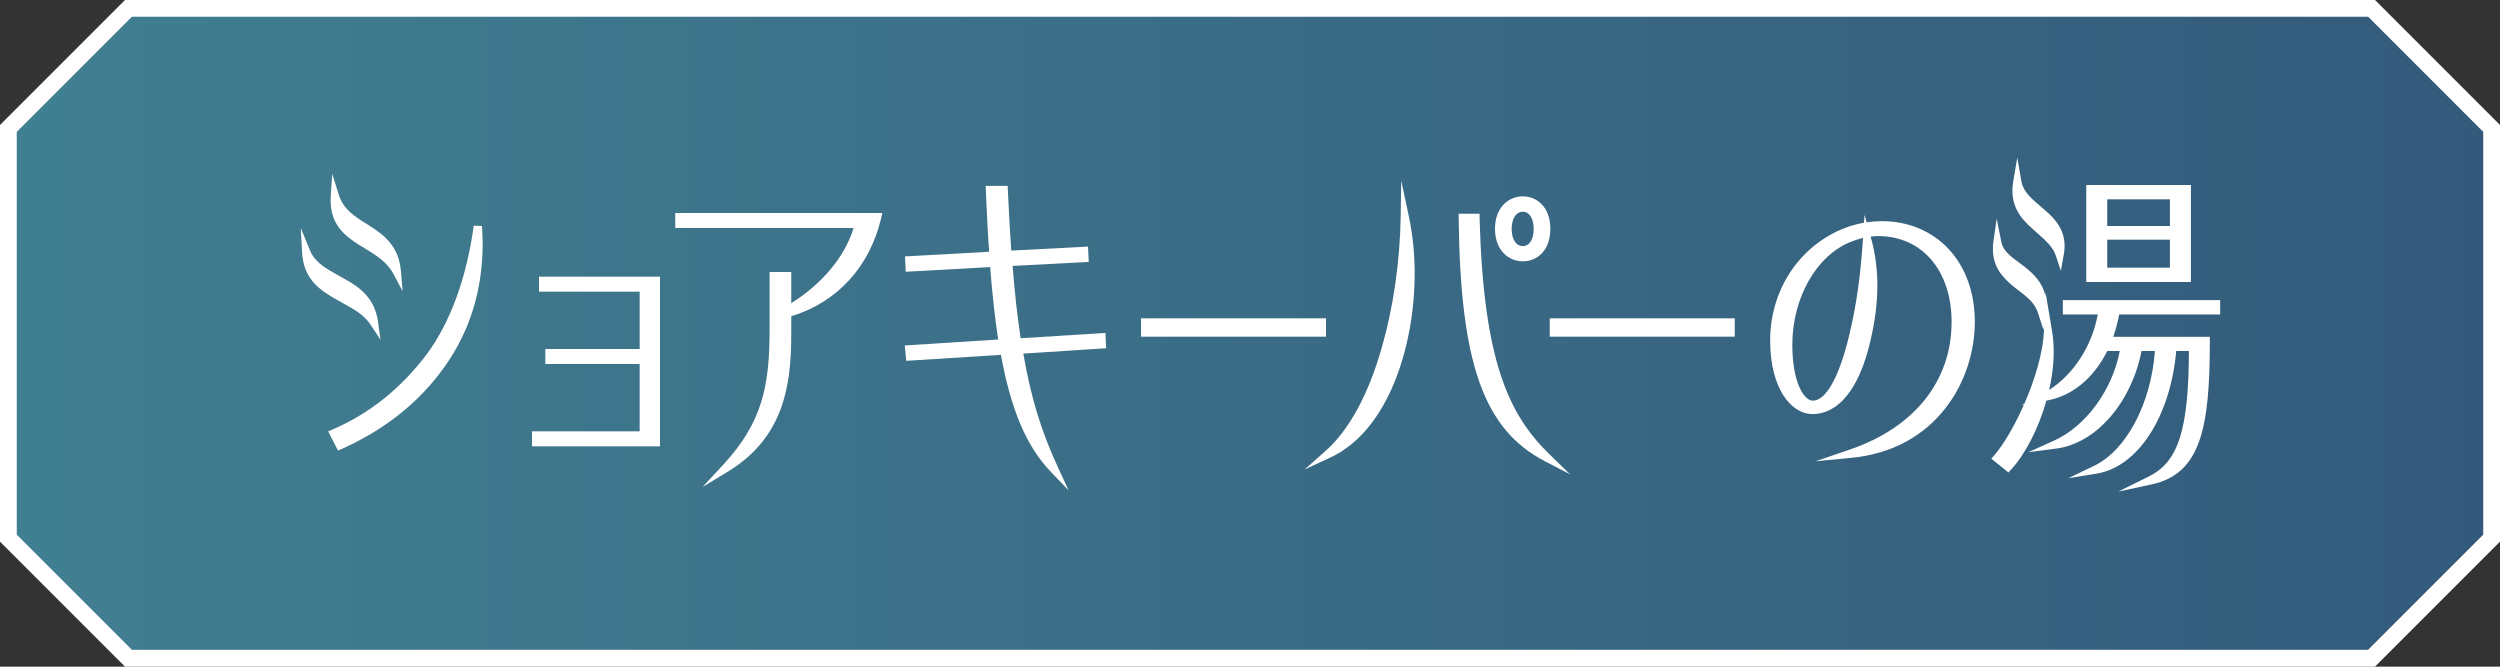
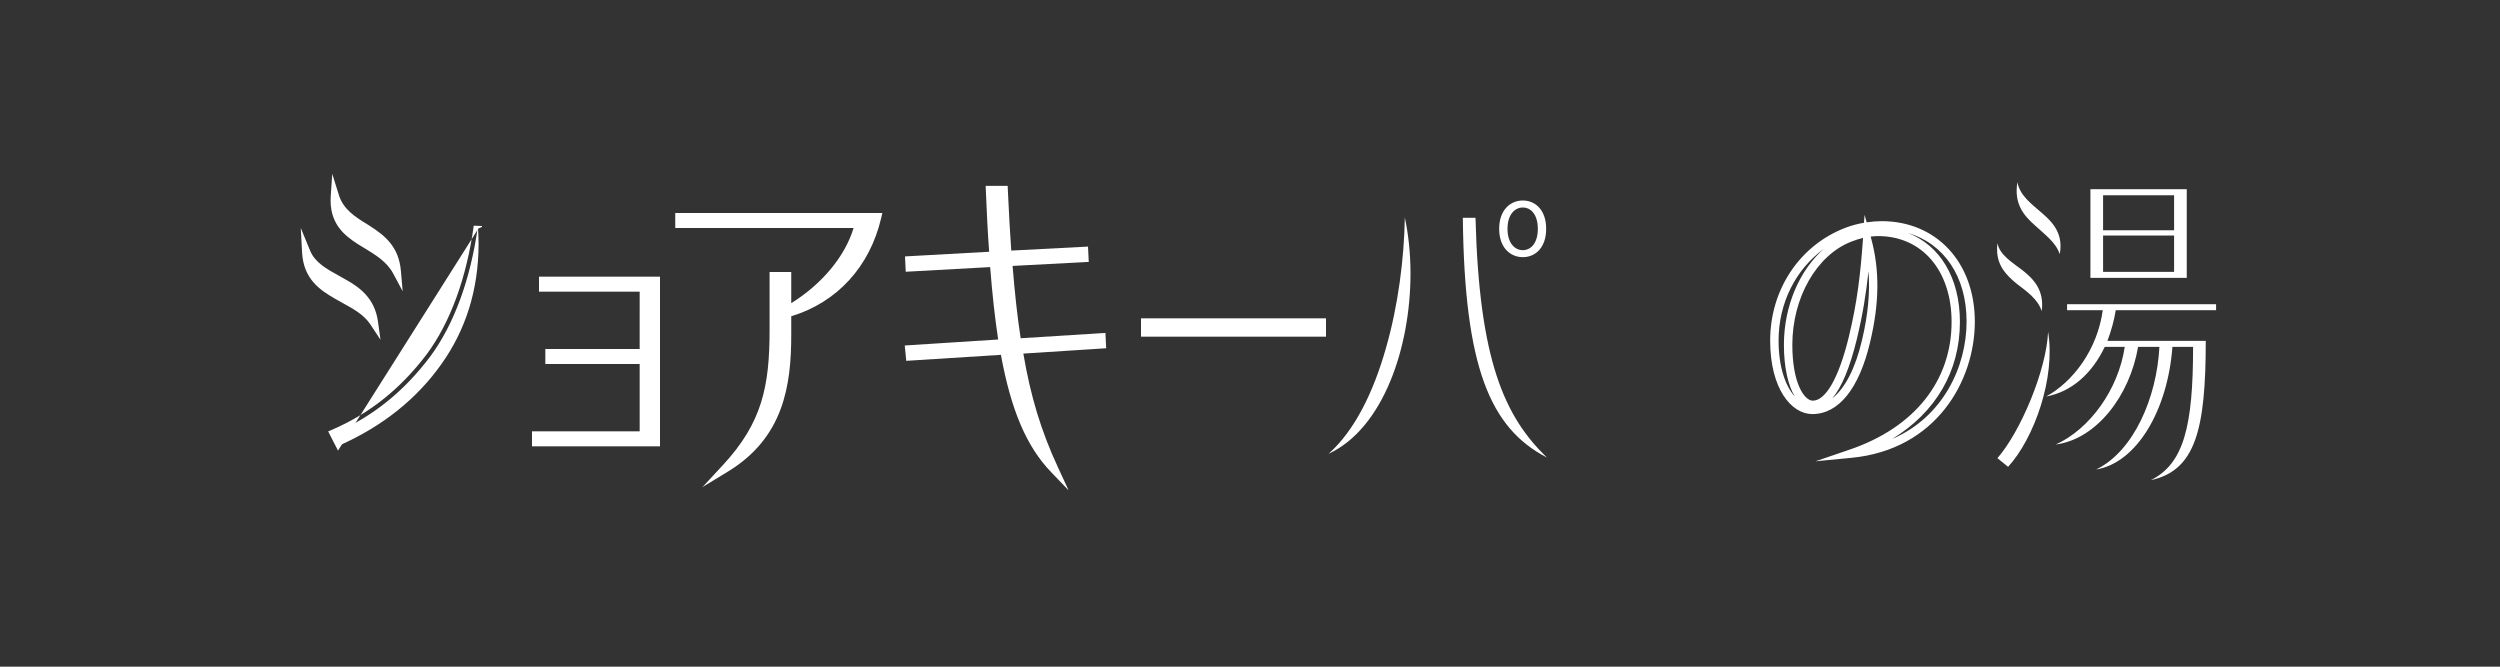
<svg xmlns="http://www.w3.org/2000/svg" id="Layer_2" viewBox="0 0 300 80">
  <rect x="0" y="0" width="300" height="80" fill="#333333" stroke="none" />
  <defs>
    <linearGradient id="_新規グラデーションスウォッチ_1" x1="-77" y1="-105" x2="-77" y2="193" gradientTransform="rotate(-90 34.5 -71.5)" gradientUnits="userSpaceOnUse">
      <stop offset="0" stop-color="#4fcbf0" />
      <stop offset="1" stop-color="#3582c4" />
    </linearGradient>
    <style>.cls-2{fill:#fff}</style>
  </defs>
  <g id="_デザイン">
-     <polygon points="15.41 79 1 64.59 1 15.41 15.41 1 284.59 1 299 15.41 299 64.59 284.59 79 15.41 79" fill="url(#_新規グラデーションスウォッチ_1)" opacity=".5" />
-     <path class="cls-2" d="M284.17 2l6.91 6.91 6.91 6.91v48.34l-6.91 6.91-6.91 6.91H15.83l-6.91-6.91-6.91-6.91V15.83l6.91-6.91 6.91-6.91h268.34M285 0H15L0 15v50l15 15h270l15-15V15L285 0z" />
    <path class="cls-2" d="M40.55 35.46c-1.92-1.08-3.64-2.32-3.8-5.2.76 1.84 2.6 2.64 4.36 3.64 1.76.96 3.4 2.16 3.76 4.76-1-1.52-2.72-2.28-4.32-3.2zm-.48 16.56c4.8-2.08 8.48-5.16 11.56-9.24 2.84-3.84 4.84-9.24 5.72-15.64.04.72.08 1.4.08 2.08 0 5.64-1.6 10.44-4.44 14.44-2.96 4.2-7.08 7.48-12.2 9.76l-.72-1.4zm3.2-23.12c-1.76-1.12-3.28-2.44-3.08-5.36.64 2.04 2.28 2.96 3.88 3.96 1.68 1.08 3.32 2.28 3.56 5.08-.96-1.8-2.76-2.68-4.36-3.68z" />
-     <path class="cls-2" d="M40.56 54.07l-1.18-2.3.49-.21c4.5-1.95 8.22-4.92 11.36-9.08 2.81-3.81 4.76-9.13 5.62-15.4l.99.04v.11c.04.69.08 1.34.08 1.99 0 5.54-1.52 10.49-4.53 14.73-3 4.26-7.17 7.6-12.4 9.93l-.43.19zm.2-1.81l.26.51c4.86-2.24 8.75-5.4 11.56-9.39 2.18-3.06 3.54-6.52 4.08-10.32-1.08 3.93-2.64 7.34-4.63 10.03-3.14 4.15-6.83 7.16-11.27 9.18zm4.91-11.47l-1.22-1.85c-.77-1.17-2.02-1.86-3.35-2.59-.27-.15-.53-.29-.8-.45-1.95-1.1-3.88-2.44-4.05-5.61l-.16-2.94 1.12 2.72c.59 1.44 1.98 2.2 3.45 3.01.23.13.46.25.69.39 1.85 1.01 3.62 2.33 4.01 5.13l.3 2.19zm-7.8-8.28c.66 1.16 1.75 1.86 2.92 2.52.26.15.52.3.78.44.72.4 1.46.81 2.13 1.3-.62-1.04-1.61-1.76-2.84-2.43-.23-.13-.46-.26-.69-.38-.8-.44-1.61-.88-2.31-1.45zm10.46 2.46l-1.15-2.15c-.76-1.42-2.14-2.25-3.47-3.06-.24-.14-.48-.29-.71-.43-1.72-1.1-3.53-2.54-3.31-5.82l.18-2.65.79 2.53c.55 1.75 1.93 2.61 3.39 3.51l.27.17c1.86 1.19 3.54 2.51 3.79 5.46l.21 2.43zm-4.79-6.49l.69.42c.78.47 1.57.94 2.27 1.54-.61-1.1-1.6-1.81-2.7-2.52l-.27-.17c-.89-.55-1.8-1.12-2.53-1.89.49 1.21 1.48 1.94 2.54 2.61zM77.26 42.38V34.5H65.18v-.8H78.7v19.36H64.34v-.8h12.92v-9.08H65.94v-.8h11.32z" />
+     <path class="cls-2" d="M40.56 54.07l-1.18-2.3.49-.21c4.5-1.95 8.22-4.92 11.36-9.08 2.81-3.81 4.76-9.13 5.62-15.4l.99.04v.11l-.43.19zm.2-1.81l.26.51c4.86-2.24 8.75-5.4 11.56-9.39 2.18-3.06 3.54-6.52 4.08-10.32-1.08 3.93-2.64 7.34-4.63 10.03-3.14 4.15-6.83 7.16-11.27 9.18zm4.91-11.47l-1.22-1.85c-.77-1.17-2.02-1.86-3.35-2.59-.27-.15-.53-.29-.8-.45-1.95-1.1-3.88-2.44-4.05-5.61l-.16-2.94 1.12 2.72c.59 1.44 1.98 2.2 3.45 3.01.23.13.46.25.69.39 1.85 1.01 3.62 2.33 4.01 5.13l.3 2.19zm-7.8-8.28c.66 1.16 1.75 1.86 2.92 2.52.26.15.52.3.78.44.72.4 1.46.81 2.13 1.3-.62-1.04-1.61-1.76-2.84-2.43-.23-.13-.46-.26-.69-.38-.8-.44-1.61-.88-2.31-1.45zm10.46 2.46l-1.15-2.15c-.76-1.42-2.14-2.25-3.47-3.06-.24-.14-.48-.29-.71-.43-1.72-1.1-3.53-2.54-3.31-5.82l.18-2.65.79 2.53c.55 1.75 1.93 2.61 3.39 3.51l.27.17c1.86 1.19 3.54 2.51 3.79 5.46l.21 2.43zm-4.79-6.49l.69.42c.78.47 1.57.94 2.27 1.54-.61-1.1-1.6-1.81-2.7-2.52l-.27-.17c-.89-.55-1.8-1.12-2.53-1.89.49 1.21 1.48 1.94 2.54 2.61zM77.26 42.38V34.5H65.18v-.8H78.7v19.36H64.34v-.8h12.92v-9.08H65.94v-.8h11.32z" />
    <path class="cls-2" d="M79.2 53.56H63.84v-1.8h12.92v-8.08H65.44v-1.8h11.32V35H64.68v-1.8H79.2v20.36zm-1.44-1h.44V34.2h-.44v18.36zM81.53 26.86v-.8h23.72c-1.12 4.76-4.36 9.72-10.8 11.52v2.6c0 7.24-1.52 12.44-7.36 16 4.68-5.04 5.76-9.44 5.76-16.64v-6.4h1.6v4.12c4.84-2.76 7.76-6.76 8.64-10.4H81.53z" />
    <path class="cls-2" d="M84.26 58.49l2.46-2.65c4.76-5.12 5.63-9.51 5.63-16.3v-6.9h2.6v3.74c3.72-2.32 6.45-5.62 7.48-9.02h-21.4v-1.8h24.85l-.14.61c-1.37 5.84-5.29 10.11-10.79 11.78v2.22c0 6.12-.92 12.35-7.6 16.42l-3.09 1.88zm9.09-24.85v5.9c0 5.36-.57 9.42-3.14 13.47 3.03-3.34 3.74-7.64 3.74-12.83v-6.54h-.6zm10.32-7.08l-.1.42c-.78 3.23-3 6.4-6.14 8.87 4.67-2.51 6.49-6.86 7.17-9.29h-.93zM132.16 40.5l.04.84-10 .64c.96 5.88 2.36 10.16 4.28 14.32-2.92-3.04-4.76-7.44-5.96-14.24l-11.32.72-.08-.84 11.24-.72c-.44-2.8-.8-6-1.08-9.68l-10.12.56-.04-.84 10.12-.56c-.2-2.4-.32-5.04-.44-7.88h1.64c.12 2.84.28 5.44.44 7.8l9.2-.48.04.84-9.16.48c.28 3.68.64 6.88 1.08 9.68l10.12-.64z" />
    <path class="cls-2" d="M128.18 58.79l-2.06-2.15c-2.93-3.05-4.79-7.4-6.01-14.06l-11.36.72-.18-1.84 11.21-.72c-.39-2.59-.71-5.44-.96-8.69l-10.13.56-.09-1.84 10.1-.56c-.18-2.29-.29-4.8-.4-7.39l-.02-.52h2.64l.02.48c.12 2.83.28 5.34.41 7.29l9.21-.48.09 1.84-9.14.48c.26 3.24.57 6.09.97 8.68l10.17-.64.09 1.84-9.94.64c.88 5.17 2.13 9.28 4.15 13.64l1.25 2.7zm-7.24-17.26l.08.44c.81 4.57 1.9 8.03 3.42 10.71-1.22-3.29-2.07-6.65-2.72-10.63l-.06-.39h-.03l-.07-.45c-.45-2.86-.8-6.04-1.08-9.72l-.03-.35h-.02l-.03-.49c-.13-1.91-.29-4.45-.42-7.33h-.64c.11 2.58.23 5.08.42 7.34l.04.51h-.03l.02.33c.28 3.65.63 6.8 1.08 9.64l.06.39h.02zM158.62 39.9h-21.2v-1.2h21.2v1.2z" />
    <path class="cls-2" d="M159.12 40.4h-22.2v-2.2h22.2v2.2zm-21.2-1h20.2v-.2h-20.2v.2zM166.3 41.82c1.48-5.12 2.2-10.8 2.28-15.72.44 2.08.68 4.36.68 6.72 0 8.88-3.28 18.6-9.84 21.64 3.16-2.8 5.4-7.44 6.88-12.64zm9.24-15.68h1.52c.44 17.04 3.44 23.8 8.56 28.76-6.84-3.56-9.88-10.88-10.08-28.76zm4.36 1.32c0-2.28 1.36-3.4 2.84-3.4s2.8 1.12 2.8 3.4-1.32 3.4-2.8 3.4-2.84-1.12-2.84-3.4zm4.64 0c0-1.72-.84-2.56-1.8-2.56s-1.84.84-1.84 2.56.88 2.56 1.84 2.56 1.8-.84 1.8-2.56z" />
-     <path class="cls-2" d="M188.43 56.93l-3.04-1.58c-7.35-3.82-10.15-11.74-10.35-29.19v-.51h2.51v.49c.46 17.31 3.56 23.7 8.42 28.41l2.46 2.39zm-12.38-30.29c.19 13.61 2.01 21.15 6.43 25.41-3.38-4.69-5.5-11.61-5.9-25.41h-.53zm-19.51 29.71l2.55-2.26c2.8-2.48 5.13-6.77 6.73-12.4 1.37-4.74 2.17-10.28 2.26-15.59l.07-4.43.92 4.33c.46 2.17.69 4.46.69 6.82 0 8.66-3.13 18.85-10.13 22.09l-3.09 1.43zm10.24-14.39c-1.12 3.95-2.56 7.2-4.28 9.71 4.3-4.29 6.26-12.05 6.26-18.85 0-.38 0-.77-.02-1.15-.37 3.58-1.04 7.1-1.96 10.28zm15.96-10.6c-1.61 0-3.34-1.22-3.34-3.9s1.73-3.9 3.34-3.9 3.3 1.21 3.3 3.9-1.66 3.9-3.3 3.9zm0-5.95c-.81 0-1.34.81-1.34 2.06s.53 2.06 1.34 2.06 1.3-.81 1.3-2.06-.51-2.06-1.3-2.06zM207.67 39.9h-21.2v-1.2h21.2v1.2z" />
-     <path class="cls-2" d="M208.17 40.4h-22.2v-2.2h22.2v2.2zm-21.19-1h20.2v-.2h-20.2v.2zM221.65 27.78c1.4-.52 2.84-.76 4.16-.76 5.88 0 10.68 4.2 10.68 11.56s-4.8 14.92-14.36 15.84c8.44-2.88 12.56-8.88 12.56-15.8s-4.08-10.8-9.32-10.8c-1.04 0-2.24.24-3.44.72-4.04 1.6-7.36 6.68-7.36 12.84 0 4.64 1.44 7.2 2.96 7.2 2 0 3.64-3.24 4.8-8 1-4.12 1.4-7.44 1.72-11.88 1.12 4.08.88 8.04-.12 12.24-1.24 5.28-3.56 8.24-6.44 8.24-2.4 0-4.56-3.16-4.56-8.32 0-6.12 3.6-11.12 8.72-13.08z" />
    <path class="cls-2" d="M217.93 55.33l4.04-1.38c7.77-2.65 12.22-8.24 12.22-15.32 0-6.16-3.54-10.3-8.82-10.3-.29 0-.59.02-.89.06l.05.19c1.04 3.8 1.01 7.77-.12 12.49-1.31 5.56-3.77 8.62-6.93 8.62-2.51 0-5.06-3.03-5.06-8.82 0-6.13 3.55-11.44 9.04-13.54.72-.27 1.46-.47 2.22-.6l.07-.95.25.9c.6-.09 1.21-.14 1.8-.14 6.58 0 11.18 4.96 11.18 12.06s-4.63 15.36-14.81 16.34l-4.25.41zm11.02-27.37c3.84 1.47 6.24 5.39 6.24 10.66 0 5.93-2.9 10.86-8.12 14.05 6.09-2.62 8.92-8.66 8.92-14.09s-2.73-9.36-7.04-10.62zm-5.39.59c-.48.11-.96.27-1.44.46-4.15 1.64-7.04 6.73-7.04 12.37 0 4.62 1.44 6.7 2.46 6.7 1.56 0 3.13-2.78 4.31-7.62 1.02-4.2 1.4-7.5 1.71-11.8v-.12zm.66 4c-.29 2.7-.69 5.2-1.4 8.15-.83 3.4-1.81 5.77-2.95 7.1 1.53-1.2 2.78-3.6 3.57-6.98.72-3.03.98-5.73.78-8.28zm-5.34-2.7c-3.39 2.46-5.45 6.5-5.45 11.01 0 3.21.84 5.49 1.95 6.73-.82-1.35-1.31-3.54-1.31-6.21 0-4.66 1.88-8.98 4.81-11.53zM241.97 34.02c-1.2-1-2.32-2.12-2.32-4.08 0-.24 0-.48.04-.76.28 1.4 1.68 2.24 3 3.24 1.36 1.08 2.64 2.4 2.32 4.92-.48-1.48-1.8-2.36-3.04-3.32zm-1 22l-1.28-1.04c2.76-3.16 5.88-10.52 6.08-15.16.92 5.52-1.68 12.8-4.8 16.2zm3.24-28.96c-1.36-1.2-2.56-2.6-2.12-5.2.28 1.6 1.68 2.6 2.96 3.72 1.36 1.16 2.56 2.52 2.12 4.92-.48-1.44-1.8-2.36-2.96-3.44zm3.84 10.16v-.72h17.88v.72h-12.04c-.2 1.28-.56 2.52-1 3.68h11.8c0 10.68-1.24 15.56-6.6 16.72 3.96-1.96 5.08-6.44 5.08-16h-2.48c-.56 7.6-4.28 13.92-9.16 14.72 4.48-2.16 7.28-8.56 7.6-14.72h-2.56c-1 5.88-5 11.08-9.88 11.72 4.08-1.84 7.52-6.6 8.28-11.72h-2.4c-1.48 3.12-3.92 5.4-7.04 5.96 3.24-1.76 6.16-5.64 6.8-10.36h-4.28zm14.36-3.88h-11.56V22.7h11.56v10.64zm-1.52-9.91h-8.52v4.2h8.52v-4.2zm0 4.83h-8.52v4.36h8.52v-4.36z" />
-     <path class="cls-2" d="M254.25 58.96l3.62-1.79c3.53-1.75 4.76-5.57 4.8-15.05h-1.52c-.71 7.88-4.59 13.9-9.54 14.71l-3.42.56 3.12-1.5c3.86-1.86 6.82-7.48 7.28-13.77h-1.61c-1.2 6.19-5.45 11.09-10.23 11.71l-3.36.44 3.09-1.39c3.82-1.72 7.01-6.09 7.89-10.76h-1.5c-1.65 3.3-4.22 5.4-7.26 5.95h-.04c-.94 3.34-2.53 6.42-4.24 8.28l-.32.35-2.05-1.66.34-.39c1.16-1.33 2.47-3.59 3.57-6.09l-.31.06.38-.2c1.26-2.91 2.22-6.13 2.33-8.62l.04-.81-.08.64-.69-2.13c-.38-1.18-1.4-1.96-2.49-2.78l-.4-.31c-1.21-1.01-2.5-2.27-2.5-4.46 0-.26 0-.52.04-.83l.41-2.89.57 2.86c.2 1.02 1.16 1.72 2.26 2.53l.55.41c1.12.89 2.14 1.92 2.46 3.49l.02-.49.79 4.72c.37 2.19.19 4.65-.35 7.04 2.94-1.87 5.16-5.31 5.83-9.05h-4.19v-1.72h18.88v1.72H254.3c-.16.87-.4 1.77-.71 2.68h11.59v.5c0 10.41-1.08 15.93-6.99 17.21l-3.95.85zm-13.85-4.05l.51.42c1.43-1.7 2.74-4.26 3.59-7.05l-.43.08c-1.08 2.6-2.42 5-3.67 6.56zm23.27-13.51v.22c0 6.31-.42 10.79-2.25 13.66 2-2.18 2.74-6.34 2.77-13.88h-.52zm-4.03 0v.25c-.22 3.91-1.45 8.35-3.78 11.56 2.33-2.58 3.97-6.79 4.33-11.62v-.18h-.55zm-4.13 0l-.04.29c-.52 3.49-2.28 6.88-4.67 9.31 2.59-2.02 4.6-5.47 5.28-9.47l.02-.14h-.59zm-10.31 3.86c-.25.8-.54 1.6-.85 2.4l.38-.21c.19-.72.35-1.46.47-2.19zm7.66-8.26l-.04.29c-.42 3.07-1.83 6-3.84 8.19 1.25-.98 2.32-2.36 3.13-4.07l.3-.68c.47-1.23.79-2.44.97-3.58l.02-.14h-.55zm-10.58-3.37l.37.29c.61.46 1.22.93 1.74 1.49-.34-1.16-1.17-1.92-2.02-2.59l-.53-.39c-.52-.38-1.05-.77-1.5-1.21.35 1.02 1.11 1.73 1.93 2.42zm20.63.21h-12.56V22.2h12.56v11.64zm-1.52-1h.52V23.2h-.52v9.64zm-10.04 0h.52V23.2h-.52v9.64zm1.52-.72h7.52v-3.36h-7.52v3.36zm0-5h7.52v-3.2h-7.52v3.2zm-5.56 5.39l-.62-1.85c-.34-1.03-1.21-1.8-2.13-2.61-.23-.2-.46-.41-.69-.62-1.46-1.29-2.75-2.87-2.28-5.65l.48-2.87.5 2.86c.21 1.22 1.23 2.09 2.31 3.01l.49.42c1.47 1.25 2.76 2.77 2.28 5.39l-.35 1.91zm-4.67-8.47c.31 1.15 1.09 1.94 1.9 2.65h.01c.22.21.45.41.67.61.5.44 1.02.9 1.45 1.41-.24-1.07-.95-1.89-1.95-2.74l-.48-.42c-.56-.48-1.13-.96-1.6-1.51z" />
  </g>
</svg>